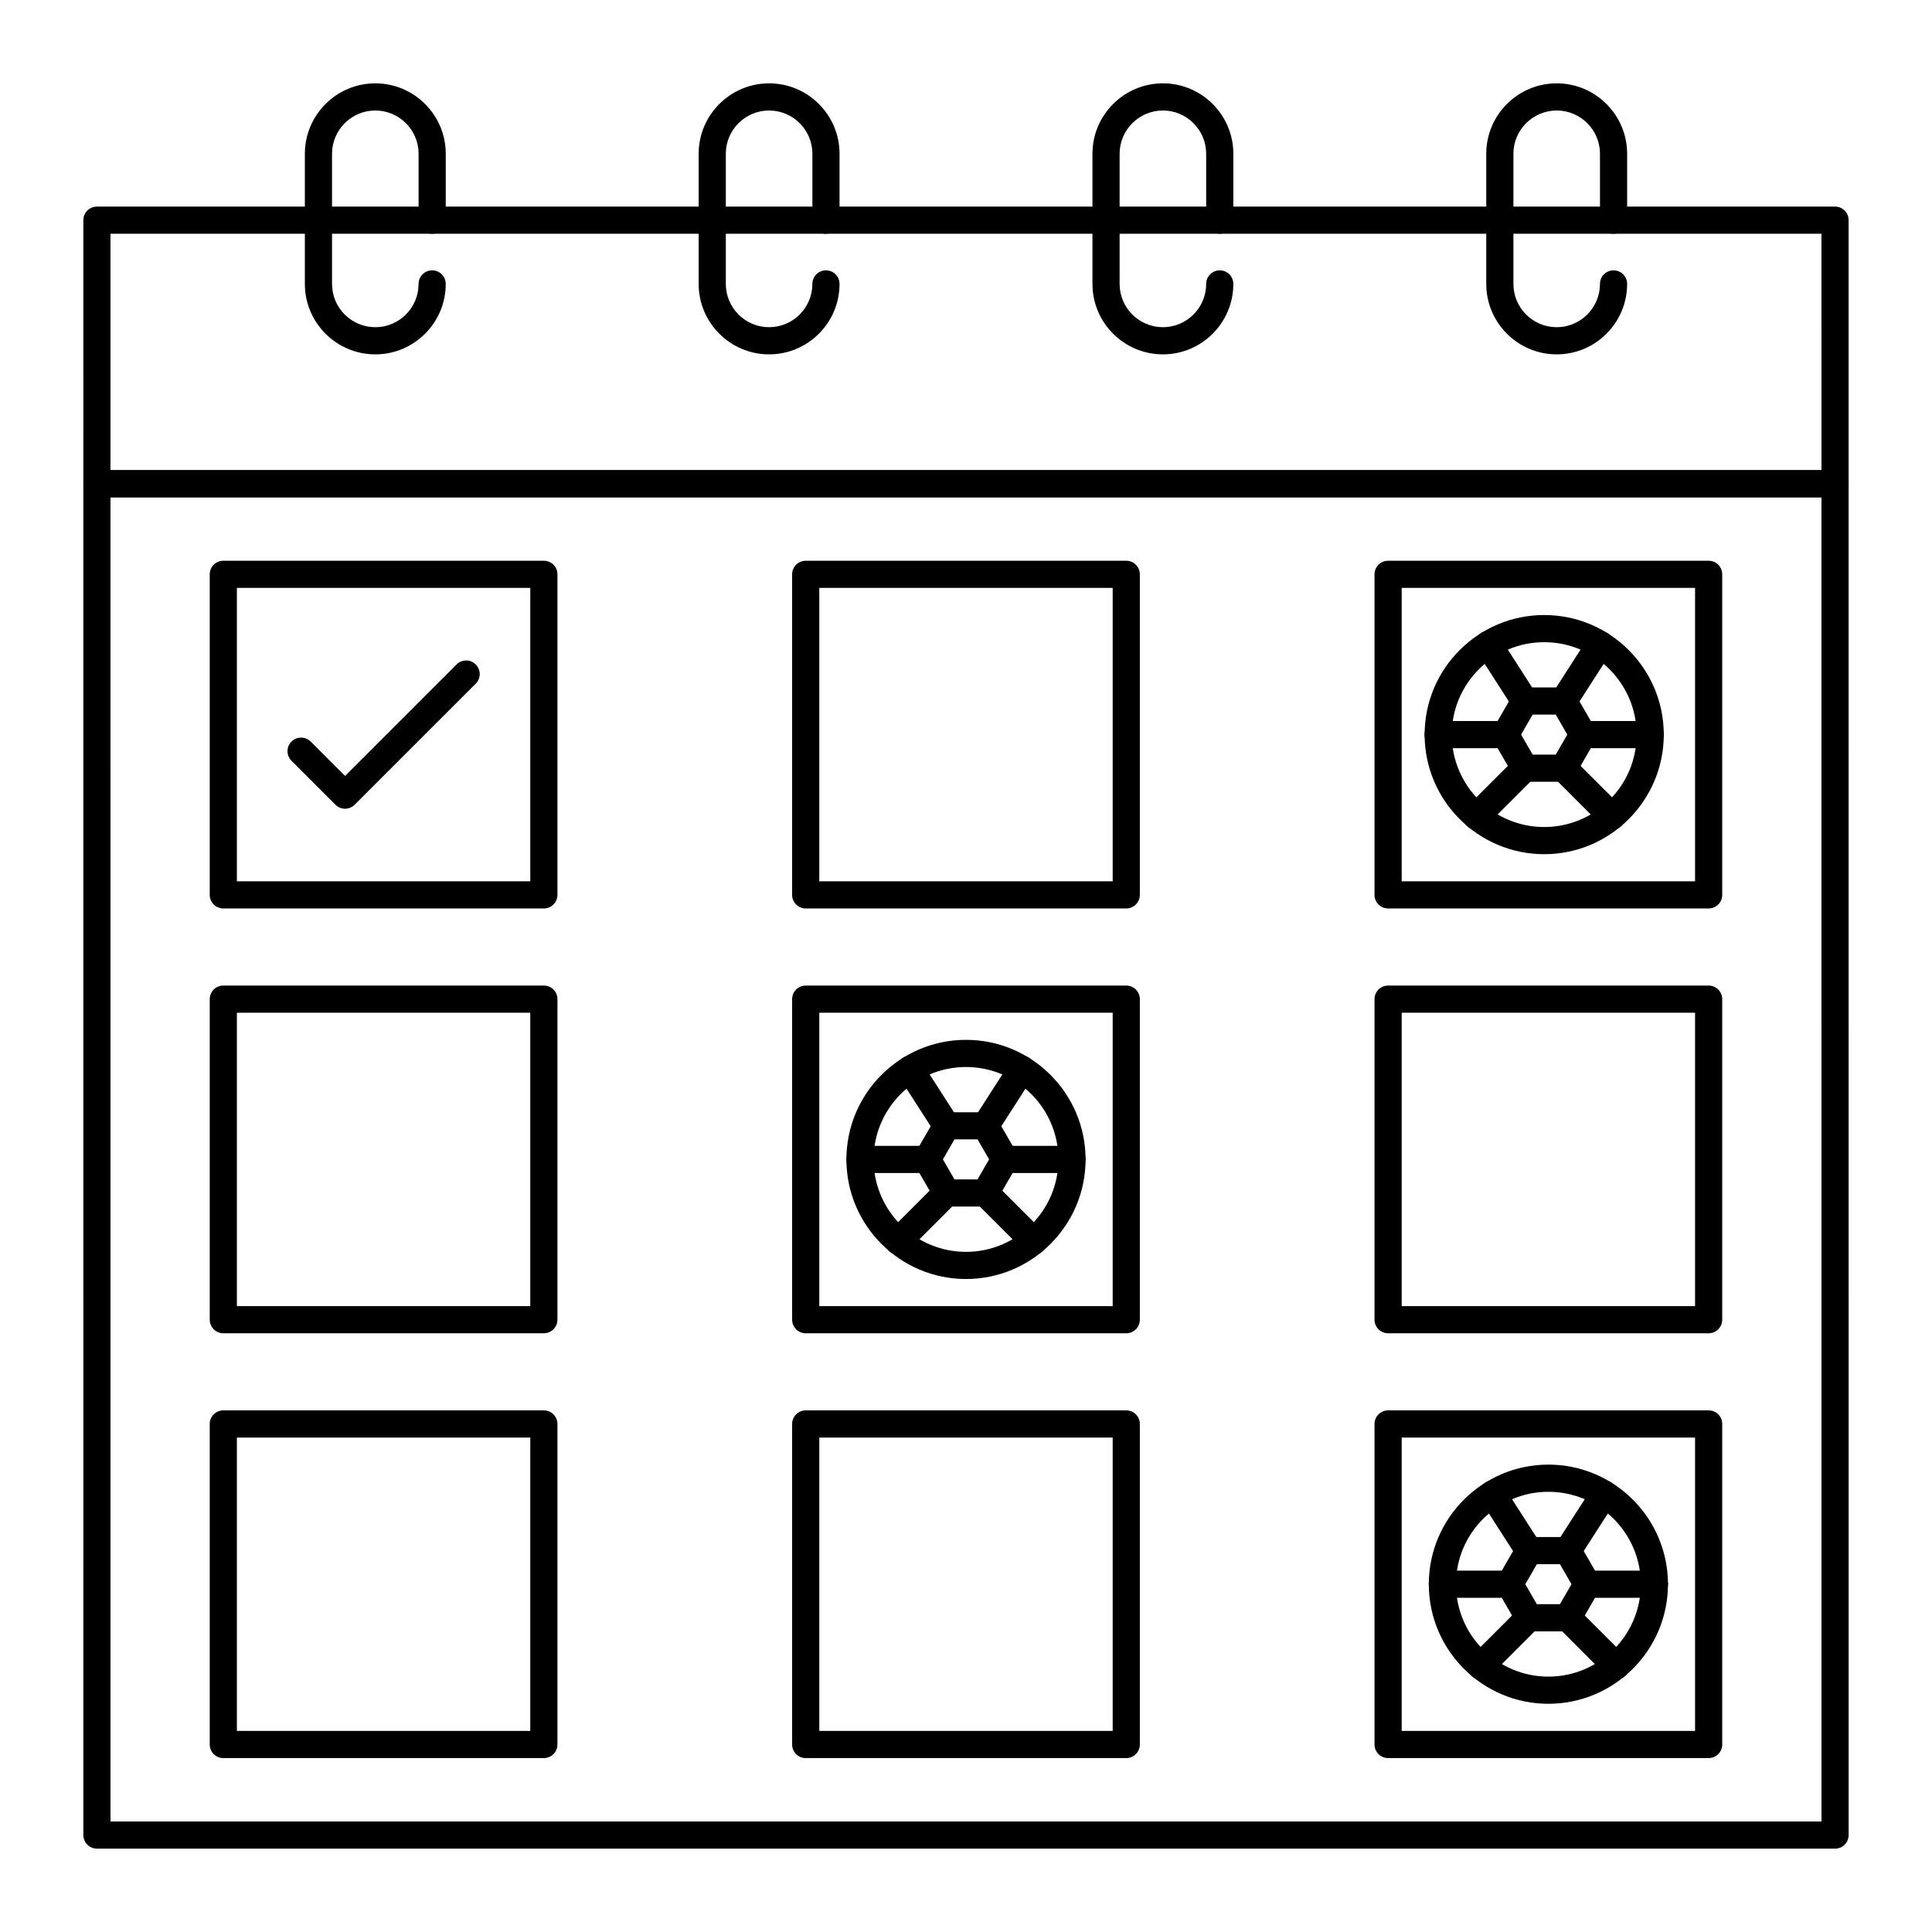
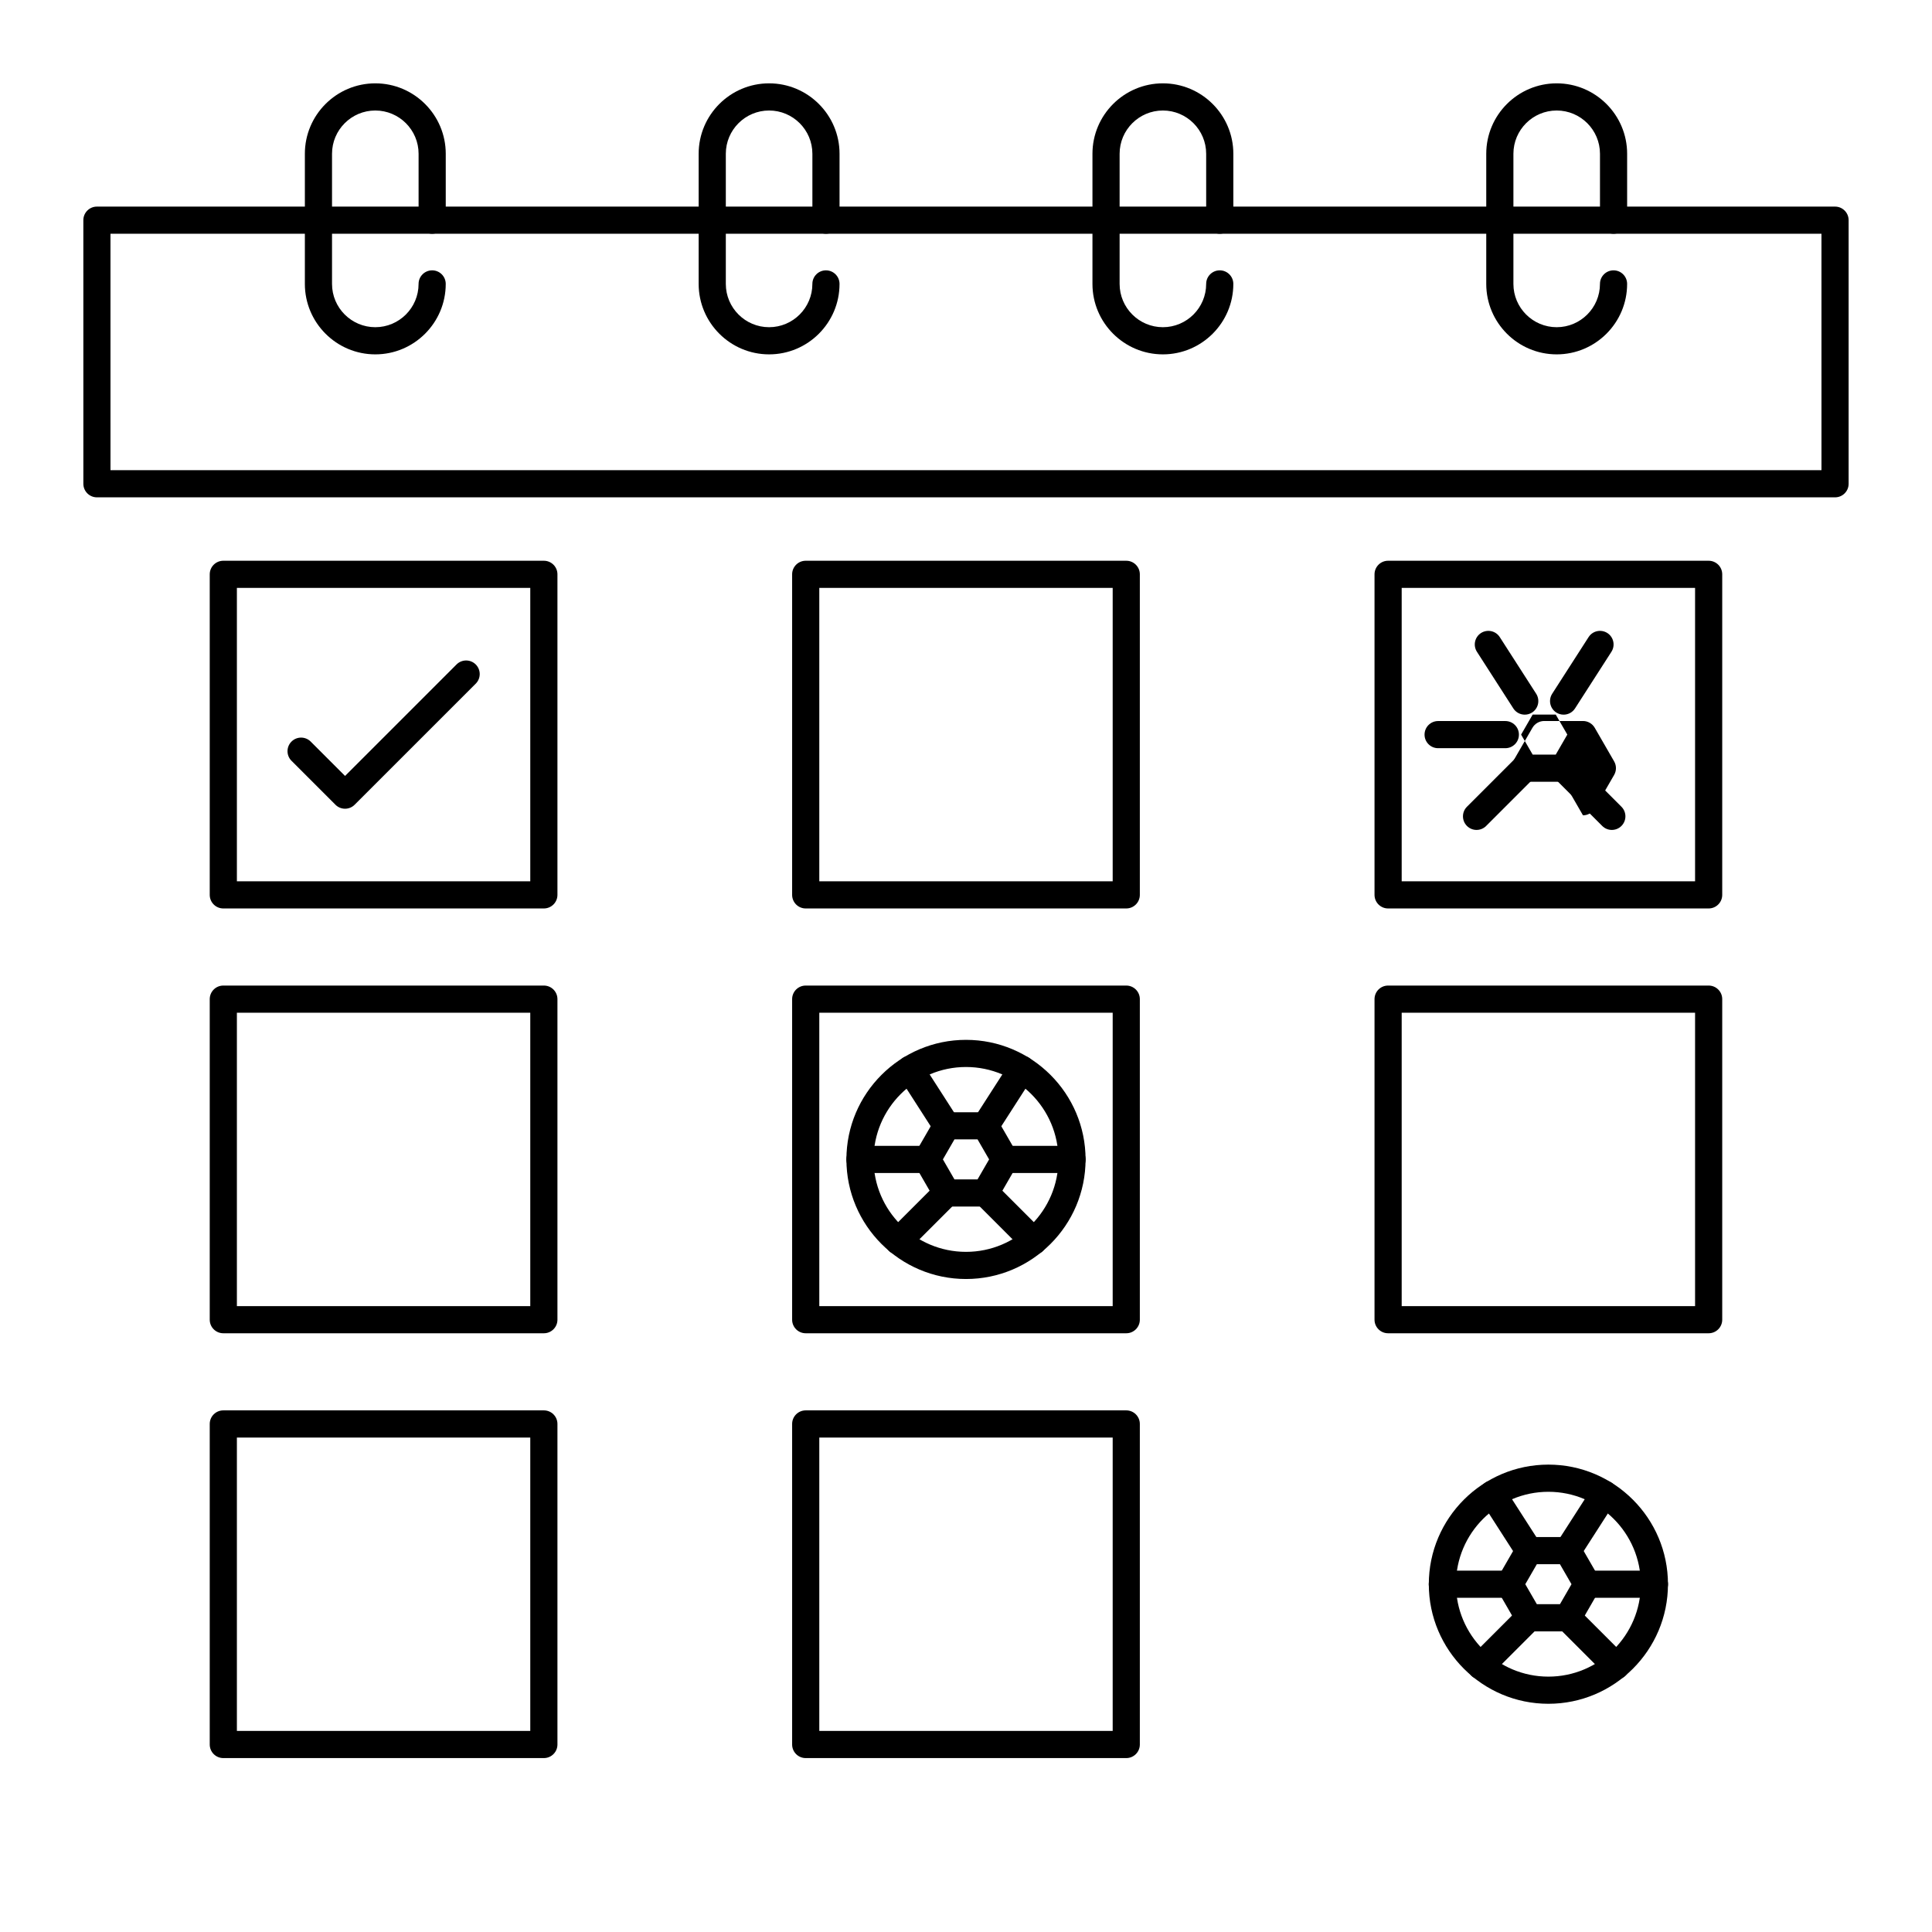
<svg xmlns="http://www.w3.org/2000/svg" fill="#000000" width="800px" height="800px" version="1.1" viewBox="144 144 512 512">
  <g>
-     <path d="m630.31 633.91h-460.62c-1.988 0-3.598-1.609-3.598-3.598l-0.004-358.11c0-1.988 1.609-3.598 3.598-3.598h460.62c1.988 0 3.598 1.609 3.598 3.598l0.004 358.11c0 1.984-1.609 3.598-3.598 3.598zm-457.03-7.199h453.43l-0.004-350.91h-453.43z" />
    <path d="m630.31 275.8h-460.62c-1.988 0-3.598-1.609-3.598-3.598l-0.004-69.852c0-1.988 1.609-3.598 3.598-3.598h460.62c1.988 0 3.598 1.609 3.598 3.598v69.852c0.004 1.988-1.605 3.598-3.594 3.598zm-457.03-7.195h453.43l-0.004-62.656h-453.43z" />
    <path d="m243.46 237.91c-10.293 0-18.668-8.375-18.668-18.668v-34.488c0-10.293 8.375-18.668 18.668-18.668s18.668 8.375 18.668 18.668v17.594c0 1.988-1.609 3.598-3.598 3.598-1.988 0-3.598-1.609-3.598-3.598v-17.594c0-6.324-5.144-11.469-11.473-11.469-6.324 0-11.469 5.144-11.469 11.469v34.488c0 6.324 5.144 11.469 11.469 11.469s11.469-5.144 11.469-11.469c0-1.988 1.609-3.598 3.598-3.598 1.988 0 3.598 1.609 3.598 3.598 0.004 10.293-8.371 18.668-18.664 18.668z" />
    <path d="m347.82 237.91c-10.293 0-18.668-8.375-18.668-18.668v-34.488c0-10.293 8.375-18.668 18.668-18.668 10.293 0 18.668 8.375 18.668 18.668v17.594c0 1.988-1.609 3.598-3.598 3.598s-3.598-1.609-3.598-3.598v-17.594c0-6.324-5.144-11.469-11.473-11.469-6.324 0-11.469 5.144-11.469 11.469v34.488c0 6.324 5.144 11.469 11.469 11.469 6.324 0 11.469-5.144 11.469-11.469 0-1.988 1.609-3.598 3.598-3.598 1.988 0 3.598 1.609 3.598 3.598 0.004 10.293-8.367 18.668-18.664 18.668z" />
    <path d="m452.18 237.91c-10.293 0-18.668-8.375-18.668-18.668v-34.488c0-10.293 8.375-18.668 18.668-18.668 10.293 0 18.668 8.375 18.668 18.668v17.594c0 1.988-1.609 3.598-3.598 3.598s-3.598-1.609-3.598-3.598l-0.004-17.594c0-6.324-5.144-11.469-11.469-11.469-6.324 0-11.469 5.144-11.469 11.469v34.488c0 6.324 5.144 11.469 11.469 11.469 6.324 0 11.469-5.144 11.469-11.469 0-1.988 1.609-3.598 3.598-3.598 1.988 0 3.598 1.609 3.598 3.598 0.004 10.293-8.371 18.668-18.664 18.668z" />
    <path d="m556.54 237.91c-10.293 0-18.668-8.375-18.668-18.668v-34.488c0-10.293 8.375-18.668 18.668-18.668 10.293 0 18.668 8.375 18.668 18.668v17.594c0 1.988-1.609 3.598-3.598 3.598s-3.598-1.609-3.598-3.598v-17.594c0-6.324-5.148-11.469-11.473-11.469-6.324 0-11.469 5.144-11.469 11.469v34.488c0 6.324 5.144 11.469 11.469 11.469 6.324 0 11.469-5.144 11.469-11.469 0-1.988 1.609-3.598 3.598-3.598s3.598 1.609 3.598 3.598c0.004 10.293-8.371 18.668-18.664 18.668z" />
    <path d="m288.13 384.75h-84.949c-1.988 0-3.598-1.609-3.598-3.598v-84.949c0-1.988 1.609-3.598 3.598-3.598h84.949c1.988 0 3.598 1.609 3.598 3.598v84.949c0 1.984-1.609 3.598-3.598 3.598zm-81.352-7.199h77.75v-77.75h-77.75z" />
    <path d="m288.13 497.33h-84.949c-1.988 0-3.598-1.609-3.598-3.598v-84.949c0-1.988 1.609-3.598 3.598-3.598h84.949c1.988 0 3.598 1.609 3.598 3.598v84.949c0 1.988-1.609 3.598-3.598 3.598zm-81.352-7.195h77.75v-77.754h-77.75z" />
    <path d="m288.13 609.91h-84.949c-1.988 0-3.598-1.609-3.598-3.598v-84.949c0-1.988 1.609-3.598 3.598-3.598h84.949c1.988 0 3.598 1.609 3.598 3.598v84.949c0 1.988-1.609 3.598-3.598 3.598zm-81.352-7.195h77.75v-77.75h-77.75z" />
    <path d="m442.47 384.75h-84.949c-1.988 0-3.598-1.609-3.598-3.598v-84.949c0-1.988 1.609-3.598 3.598-3.598h84.949c1.988 0 3.598 1.609 3.598 3.598v84.949c0 1.984-1.609 3.598-3.598 3.598zm-81.348-7.199h77.75v-77.75h-77.75z" />
    <path d="m442.47 497.33h-84.949c-1.988 0-3.598-1.609-3.598-3.598v-84.949c0-1.988 1.609-3.598 3.598-3.598h84.949c1.988 0 3.598 1.609 3.598 3.598v84.949c0 1.988-1.609 3.598-3.598 3.598zm-81.348-7.195h77.75v-77.754h-77.75z" />
    <path d="m442.47 609.91h-84.949c-1.988 0-3.598-1.609-3.598-3.598v-84.949c0-1.988 1.609-3.598 3.598-3.598h84.949c1.988 0 3.598 1.609 3.598 3.598v84.949c0 1.988-1.609 3.598-3.598 3.598zm-81.348-7.195h77.75v-77.75h-77.75z" />
    <path d="m596.81 384.75h-84.949c-1.988 0-3.598-1.609-3.598-3.598v-84.949c0-1.988 1.609-3.598 3.598-3.598h84.949c1.988 0 3.598 1.609 3.598 3.598v84.949c0 1.984-1.609 3.598-3.598 3.598zm-81.348-7.199h77.75v-77.75h-77.75z" />
    <path d="m596.81 497.33h-84.949c-1.988 0-3.598-1.609-3.598-3.598v-84.949c0-1.988 1.609-3.598 3.598-3.598h84.949c1.988 0 3.598 1.609 3.598 3.598v84.949c0 1.988-1.609 3.598-3.598 3.598zm-81.348-7.195h77.75v-77.754h-77.75z" />
-     <path d="m596.81 609.91h-84.949c-1.988 0-3.598-1.609-3.598-3.598v-84.949c0-1.988 1.609-3.598 3.598-3.598h84.949c1.988 0 3.598 1.609 3.598 3.598v84.949c0 1.988-1.609 3.598-3.598 3.598zm-81.348-7.195h77.75v-77.75h-77.75z" />
-     <path d="m553.23 370.37c-17.477 0-31.691-14.215-31.691-31.691 0-17.473 14.215-31.691 31.691-31.691 17.473 0 31.688 14.215 31.688 31.691 0 17.473-14.215 31.691-31.688 31.691zm0-56.184c-13.504 0-24.496 10.988-24.496 24.492 0 13.504 10.988 24.492 24.496 24.492 13.504 0 24.492-10.988 24.492-24.492-0.004-13.504-10.988-24.492-24.492-24.492z" />
-     <path d="m558.37 351.17h-10.277c-1.285 0-2.473-0.688-3.117-1.801l-5.137-8.898c-0.645-1.113-0.645-2.484 0-3.598l5.137-8.898c0.645-1.113 1.832-1.801 3.117-1.801h10.277c1.285 0 2.473 0.688 3.117 1.801l5.137 8.898c0.645 1.113 0.645 2.484 0 3.598l-5.137 8.898c-0.645 1.117-1.832 1.801-3.117 1.801zm-8.199-7.195h6.121l3.062-5.301-3.062-5.301h-6.121l-3.062 5.301z" />
+     <path d="m558.37 351.17h-10.277c-1.285 0-2.473-0.688-3.117-1.801c-0.645-1.113-0.645-2.484 0-3.598l5.137-8.898c0.645-1.113 1.832-1.801 3.117-1.801h10.277c1.285 0 2.473 0.688 3.117 1.801l5.137 8.898c0.645 1.113 0.645 2.484 0 3.598l-5.137 8.898c-0.645 1.117-1.832 1.801-3.117 1.801zm-8.199-7.195h6.121l3.062-5.301-3.062-5.301h-6.121l-3.062 5.301z" />
    <path d="m548.08 333.39c-1.184 0-2.344-0.582-3.031-1.652l-9.645-15.008c-1.074-1.672-0.59-3.898 1.078-4.973 1.676-1.07 3.906-0.59 4.973 1.082l9.645 15.008c1.074 1.672 0.59 3.898-1.078 4.973-0.602 0.387-1.273 0.57-1.941 0.57z" />
    <path d="m542.93 342.28h-17.812c-1.988 0-3.598-1.609-3.598-3.598 0-1.988 1.609-3.598 3.598-3.598h17.812c1.988 0 3.598 1.609 3.598 3.598 0.004 1.984-1.605 3.598-3.598 3.598z" />
    <path d="m535.3 363.94c-0.922 0-1.84-0.352-2.543-1.055-1.406-1.406-1.406-3.684 0-5.09l12.773-12.773c1.406-1.406 3.684-1.406 5.09 0s1.406 3.684 0 5.09l-12.773 12.773c-0.703 0.703-1.625 1.055-2.547 1.055z" />
    <path d="m558.37 333.39c-0.668 0-1.34-0.184-1.945-0.57-1.668-1.074-2.152-3.301-1.078-4.973l9.645-15.008c1.07-1.672 3.293-2.152 4.973-1.082 1.668 1.074 2.152 3.301 1.078 4.973l-9.645 15.008c-0.684 1.07-1.844 1.652-3.027 1.652z" />
-     <path d="m581.33 342.28h-17.812c-1.988 0-3.598-1.609-3.598-3.598 0-1.988 1.609-3.598 3.598-3.598h17.812c1.988 0 3.598 1.609 3.598 3.598 0 1.984-1.609 3.598-3.598 3.598z" />
    <path d="m571.15 363.94c-0.922 0-1.84-0.352-2.543-1.055l-12.773-12.773c-1.406-1.406-1.406-3.684 0-5.09s3.684-1.406 5.09 0l12.773 12.773c1.406 1.406 1.406 3.684 0 5.09-0.707 0.703-1.625 1.055-2.547 1.055z" />
    <path d="m400 482.95c-17.477 0-31.691-14.215-31.691-31.691-0.004-17.473 14.215-31.688 31.691-31.688 17.473 0 31.688 14.215 31.688 31.691 0 17.473-14.215 31.688-31.688 31.688zm0-56.184c-13.504 0-24.496 10.988-24.496 24.492 0 13.508 10.988 24.496 24.496 24.496 13.504 0 24.492-10.988 24.492-24.492-0.004-13.508-10.988-24.496-24.492-24.496z" />
    <path d="m405.14 463.75h-10.277c-1.285 0-2.473-0.688-3.117-1.801l-5.137-8.898c-0.645-1.113-0.645-2.484 0-3.598l5.137-8.898c0.645-1.113 1.832-1.801 3.117-1.801h10.277c1.285 0 2.473 0.688 3.117 1.801l5.137 8.898c0.645 1.113 0.645 2.484 0 3.598l-5.137 8.898c-0.645 1.113-1.832 1.801-3.117 1.801zm-8.199-7.199h6.121l3.062-5.301-3.062-5.301h-6.121l-3.062 5.301z" />
    <path d="m394.86 445.97c-1.184 0-2.344-0.582-3.031-1.652l-9.645-15.008c-1.074-1.672-0.59-3.898 1.078-4.973 1.68-1.07 3.906-0.59 4.973 1.082l9.645 15.008c1.074 1.672 0.59 3.898-1.078 4.973-0.605 0.383-1.277 0.57-1.941 0.57z" />
    <path d="m389.71 454.86h-17.812c-1.988 0-3.598-1.609-3.598-3.598 0-1.988 1.609-3.598 3.598-3.598h17.812c1.988 0 3.598 1.609 3.598 3.598 0 1.988-1.609 3.598-3.598 3.598z" />
    <path d="m382.07 476.52c-0.922 0-1.84-0.352-2.543-1.055-1.406-1.406-1.406-3.684 0-5.09l12.773-12.773c1.406-1.406 3.684-1.406 5.09 0s1.406 3.684 0 5.09l-12.773 12.773c-0.703 0.703-1.625 1.055-2.547 1.055z" />
    <path d="m405.14 445.97c-0.668 0-1.34-0.184-1.945-0.57-1.668-1.074-2.152-3.301-1.078-4.973l9.645-15.008c1.07-1.672 3.297-2.152 4.973-1.082 1.668 1.074 2.152 3.301 1.078 4.973l-9.645 15.008c-0.684 1.066-1.844 1.652-3.027 1.652z" />
    <path d="m428.1 454.86h-17.812c-1.988 0-3.598-1.609-3.598-3.598 0-1.988 1.609-3.598 3.598-3.598h17.812c1.988 0 3.598 1.609 3.598 3.598 0 1.988-1.609 3.598-3.598 3.598z" />
    <path d="m417.92 476.52c-0.922 0-1.84-0.352-2.543-1.055l-12.773-12.773c-1.406-1.406-1.406-3.684 0-5.09s3.684-1.406 5.09 0l12.773 12.773c1.406 1.406 1.406 3.684 0 5.09-0.707 0.703-1.625 1.055-2.547 1.055z" />
    <path d="m554.34 595.52c-17.477 0-31.691-14.215-31.691-31.691 0-17.473 14.215-31.691 31.691-31.691 17.473 0 31.688 14.215 31.688 31.691 0 17.477-14.215 31.691-31.688 31.691zm0-56.18c-13.504 0-24.496 10.988-24.496 24.492 0 13.504 10.988 24.492 24.496 24.492 13.504 0 24.492-10.988 24.492-24.492 0-13.508-10.988-24.492-24.492-24.492z" />
    <path d="m559.48 576.33h-10.277c-1.285 0-2.473-0.688-3.117-1.801l-5.137-8.898c-0.645-1.113-0.645-2.484 0-3.598l5.137-8.898c0.645-1.113 1.832-1.801 3.117-1.801h10.277c1.285 0 2.473 0.688 3.117 1.801l5.137 8.898c0.645 1.113 0.645 2.484 0 3.598l-5.137 8.898c-0.641 1.113-1.832 1.801-3.117 1.801zm-8.199-7.199h6.121l3.062-5.301-3.062-5.301h-6.121l-3.062 5.301z" />
    <path d="m549.2 558.55c-1.184 0-2.344-0.582-3.031-1.652l-9.645-15.008c-1.074-1.672-0.59-3.898 1.078-4.973 1.68-1.07 3.902-0.59 4.973 1.082l9.645 15.008c1.074 1.672 0.59 3.898-1.078 4.973-0.602 0.387-1.273 0.57-1.941 0.57z" />
    <path d="m544.05 567.43h-17.812c-1.988 0-3.598-1.609-3.598-3.598 0-1.988 1.609-3.598 3.598-3.598h17.812c1.988 0 3.598 1.609 3.598 3.598 0 1.988-1.609 3.598-3.598 3.598z" />
    <path d="m536.42 589.1c-0.922 0-1.84-0.352-2.543-1.055-1.406-1.406-1.406-3.684 0-5.09l12.773-12.773c1.406-1.406 3.684-1.406 5.09 0s1.406 3.684 0 5.09l-12.773 12.773c-0.707 0.703-1.629 1.055-2.547 1.055z" />
    <path d="m559.48 558.55c-0.668 0-1.34-0.184-1.945-0.57-1.668-1.074-2.152-3.301-1.078-4.973l9.645-15.008c1.07-1.672 3.297-2.152 4.973-1.082 1.668 1.074 2.152 3.301 1.078 4.973l-9.645 15.008c-0.684 1.07-1.844 1.652-3.027 1.652z" />
    <path d="m582.44 567.43h-17.812c-1.988 0-3.598-1.609-3.598-3.598 0-1.988 1.609-3.598 3.598-3.598h17.812c1.988 0 3.598 1.609 3.598 3.598 0.004 1.988-1.605 3.598-3.598 3.598z" />
    <path d="m572.26 589.1c-0.922 0-1.84-0.352-2.543-1.055l-12.773-12.773c-1.406-1.406-1.406-3.684 0-5.09s3.684-1.406 5.09 0l12.773 12.773c1.406 1.406 1.406 3.684 0 5.09-0.703 0.703-1.625 1.055-2.547 1.055z" />
    <path d="m235.44 358.32c-0.922 0-1.84-0.352-2.543-1.055l-11.648-11.648c-1.406-1.406-1.406-3.684 0-5.09s3.684-1.406 5.09 0l9.105 9.105 29.543-29.543c1.406-1.406 3.684-1.406 5.09 0s1.406 3.684 0 5.09l-32.094 32.086c-0.699 0.703-1.621 1.055-2.543 1.055z" />
  </g>
</svg>